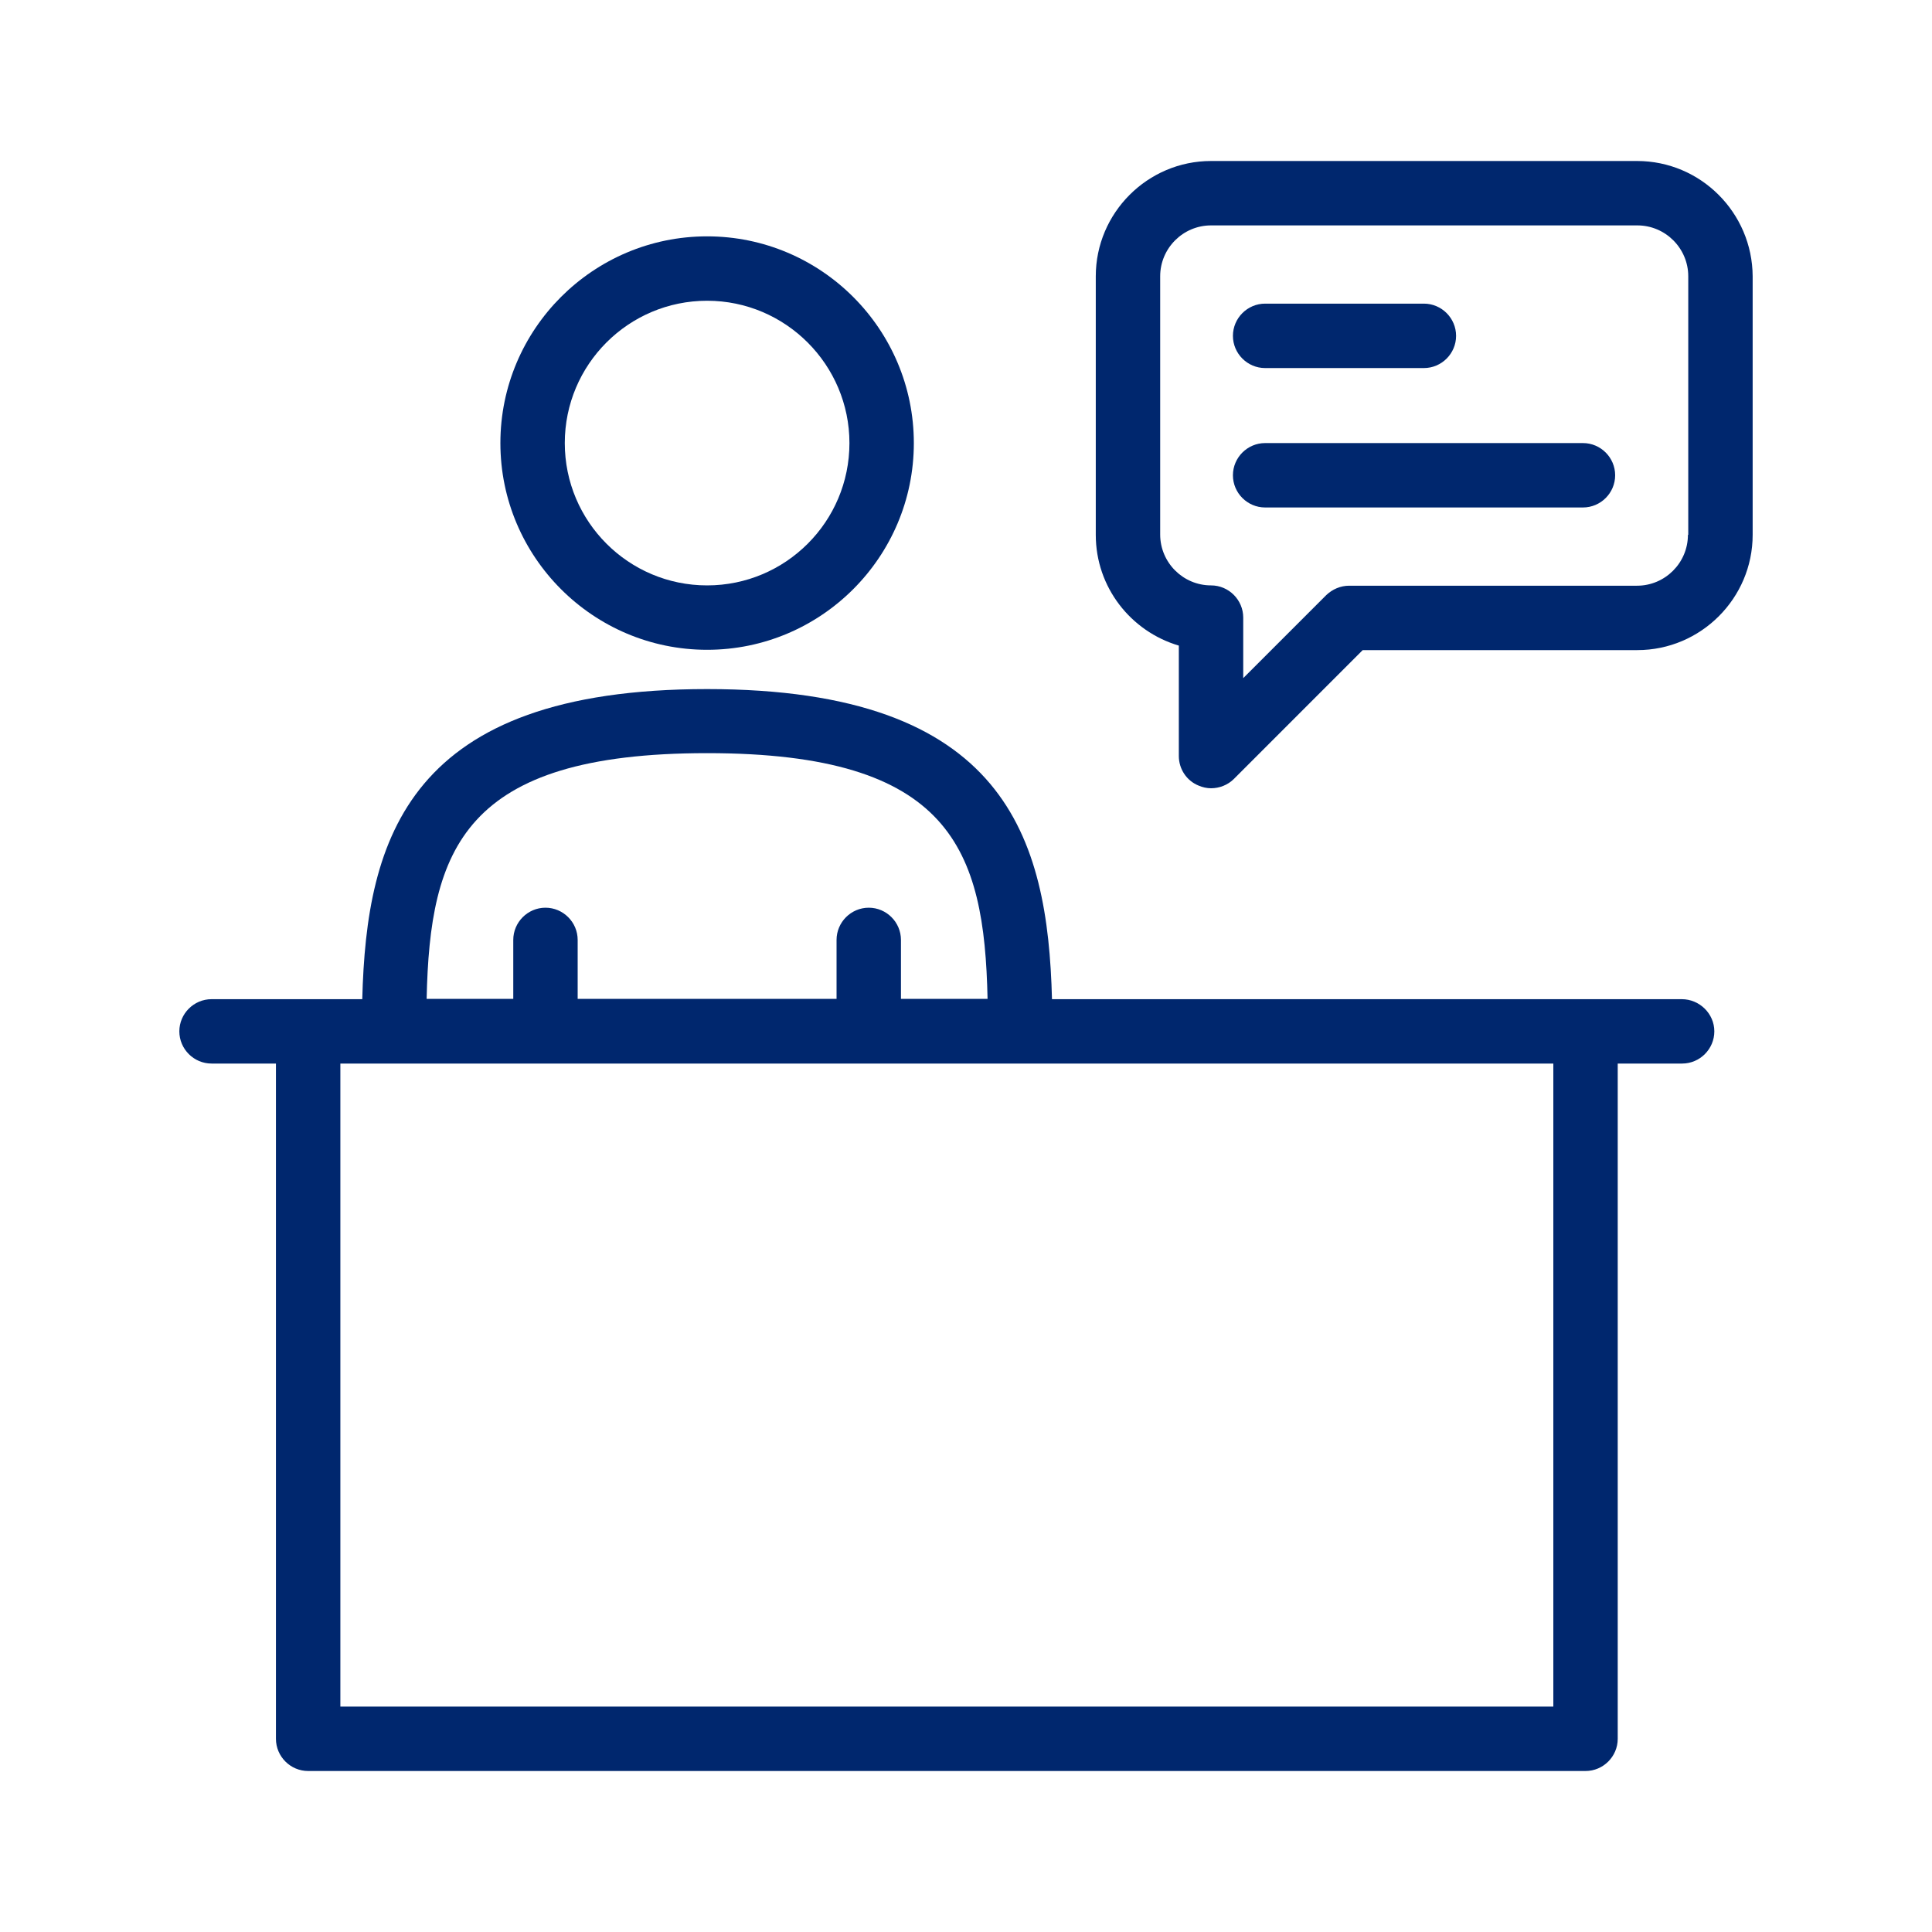
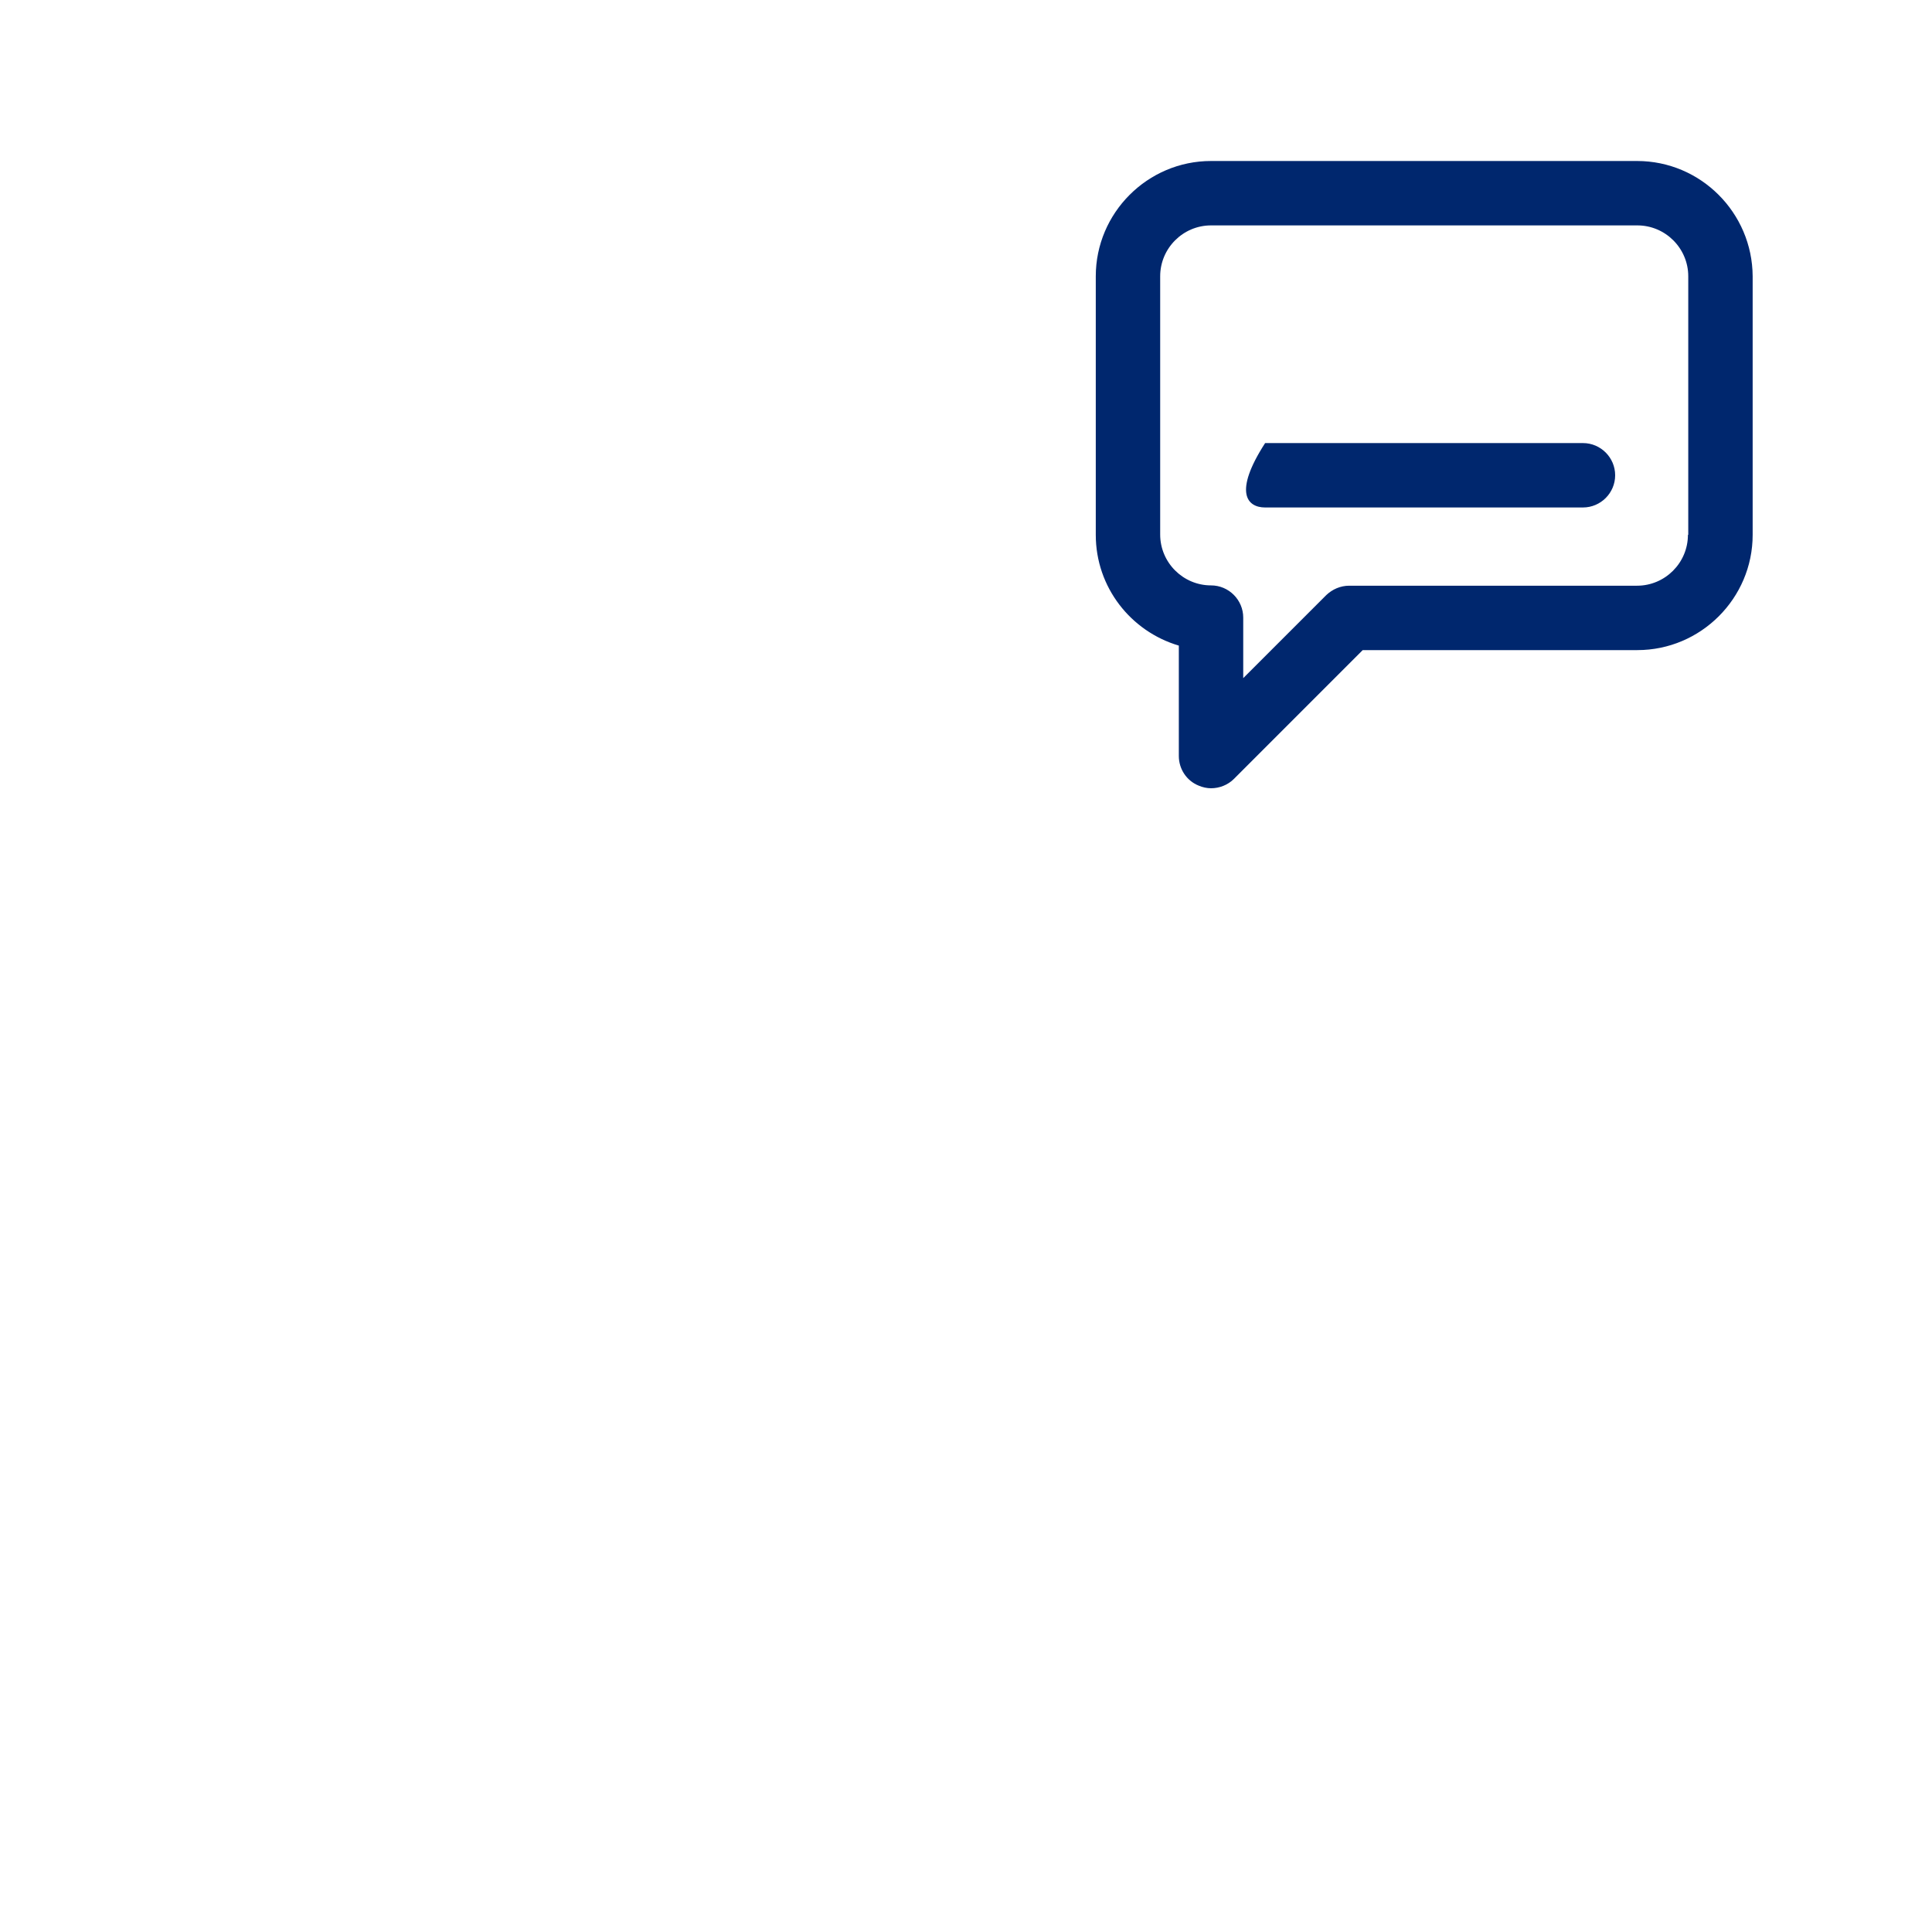
<svg xmlns="http://www.w3.org/2000/svg" width="81" height="81" viewBox="0 0 81 81" fill="none">
  <g id="fi_5480983">
-     <path id="Vector" d="M70.51 41.891H66.46H44.105C43.929 35.127 42.174 28.89 29.646 28.89C17.118 28.89 15.363 35.127 15.188 41.891H12.919H8.87C8.127 41.891 7.519 42.498 7.519 43.24C7.519 43.983 8.127 44.59 8.87 44.59H11.569V72.9C11.569 73.642 12.177 74.25 12.919 74.25H66.474C67.216 74.25 67.824 73.642 67.824 72.9V44.59H70.524C71.266 44.59 71.874 43.983 71.874 43.24C71.874 42.498 71.253 41.891 70.51 41.891ZM29.646 31.576C39.879 31.576 41.27 35.613 41.404 41.877H37.773V39.407C37.773 38.664 37.166 38.056 36.423 38.056C35.681 38.056 35.073 38.664 35.073 39.407V41.877H24.219V39.407C24.219 38.664 23.611 38.056 22.869 38.056C22.127 38.056 21.519 38.664 21.519 39.407V41.877H17.887C18.023 35.613 19.413 31.576 29.646 31.576ZM65.124 71.55H14.27V44.59H16.524H42.768H65.124V71.55Z" fill="#00276E" />
-     <path id="Vector_2" d="M20.979 18.576C20.979 23.355 24.867 27.243 29.646 27.243C34.425 27.243 38.313 23.355 38.313 18.576C38.313 13.797 34.425 9.909 29.646 9.909C24.867 9.909 20.979 13.797 20.979 18.576ZM35.613 18.576C35.613 21.87 32.94 24.543 29.646 24.543C26.352 24.543 23.679 21.87 23.679 18.576C23.679 15.282 26.352 12.609 29.646 12.609C32.94 12.609 35.613 15.296 35.613 18.576Z" fill="#00276E" />
    <path id="Vector_3" d="M68.634 6.75H50.773C48.114 6.75 45.941 8.924 45.941 11.583V22.424C45.941 24.624 47.412 26.474 49.423 27.067V31.698C49.423 32.238 49.748 32.737 50.261 32.94C50.422 33.008 50.598 33.048 50.773 33.048C51.124 33.048 51.475 32.913 51.732 32.657L57.132 27.256H68.647C71.307 27.256 73.481 25.083 73.481 22.424V11.583C73.467 8.924 71.307 6.75 68.634 6.75ZM70.767 22.424C70.767 23.598 69.808 24.556 68.634 24.556H56.565C56.2 24.556 55.863 24.705 55.606 24.948L52.123 28.431V25.893C52.123 25.151 51.516 24.543 50.773 24.543C49.599 24.543 48.641 23.584 48.641 22.41V11.583C48.641 10.409 49.599 9.45 50.773 9.45H68.647C69.822 9.45 70.781 10.409 70.781 11.583V22.424H70.767Z" fill="#00276E" />
-     <path id="Vector_4" d="M53.041 15.431H59.697C60.44 15.431 61.047 14.823 61.047 14.081C61.047 13.338 60.44 12.73 59.697 12.73H53.041C52.299 12.73 51.691 13.338 51.691 14.081C51.691 14.823 52.299 15.431 53.041 15.431Z" fill="#00276E" />
-     <path id="Vector_5" d="M66.366 18.576H53.041C52.299 18.576 51.691 19.183 51.691 19.926C51.691 20.669 52.299 21.276 53.041 21.276H66.366C67.109 21.276 67.716 20.669 67.716 19.926C67.716 19.183 67.109 18.576 66.366 18.576Z" fill="#00276E" />
+     <path id="Vector_5" d="M66.366 18.576H53.041C51.691 20.669 52.299 21.276 53.041 21.276H66.366C67.109 21.276 67.716 20.669 67.716 19.926C67.716 19.183 67.109 18.576 66.366 18.576Z" fill="#00276E" />
  </g>
</svg>